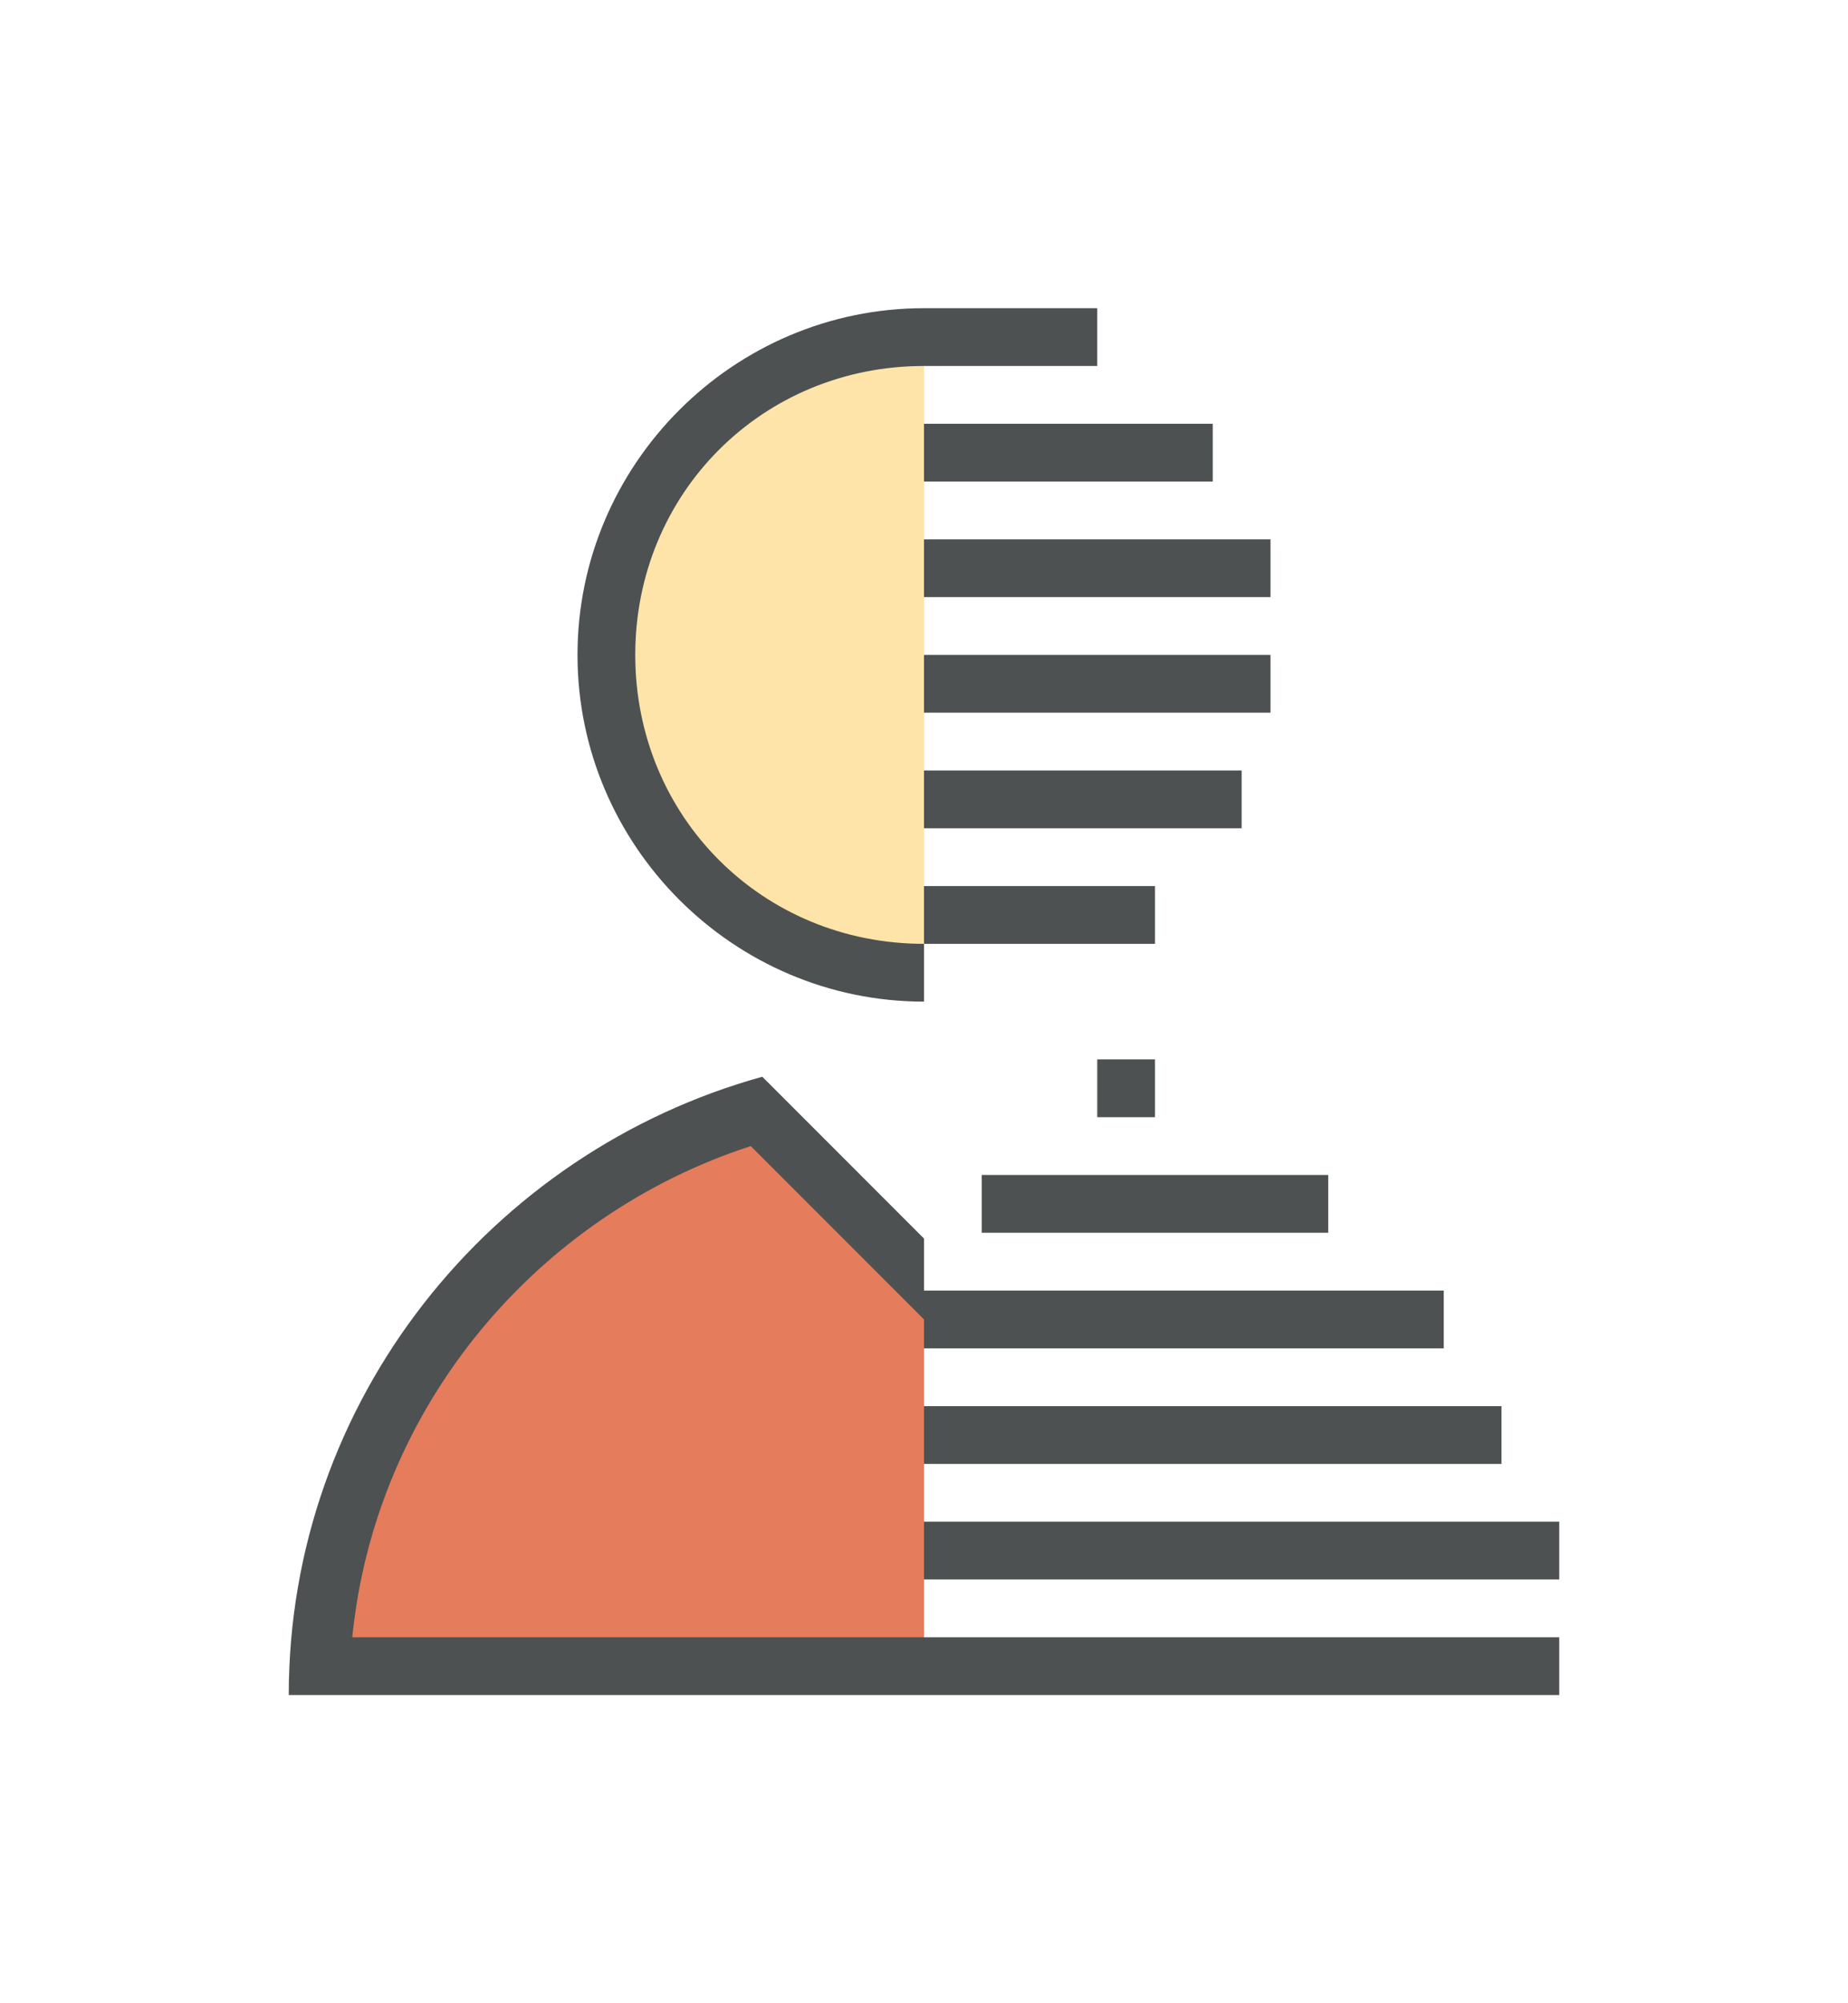
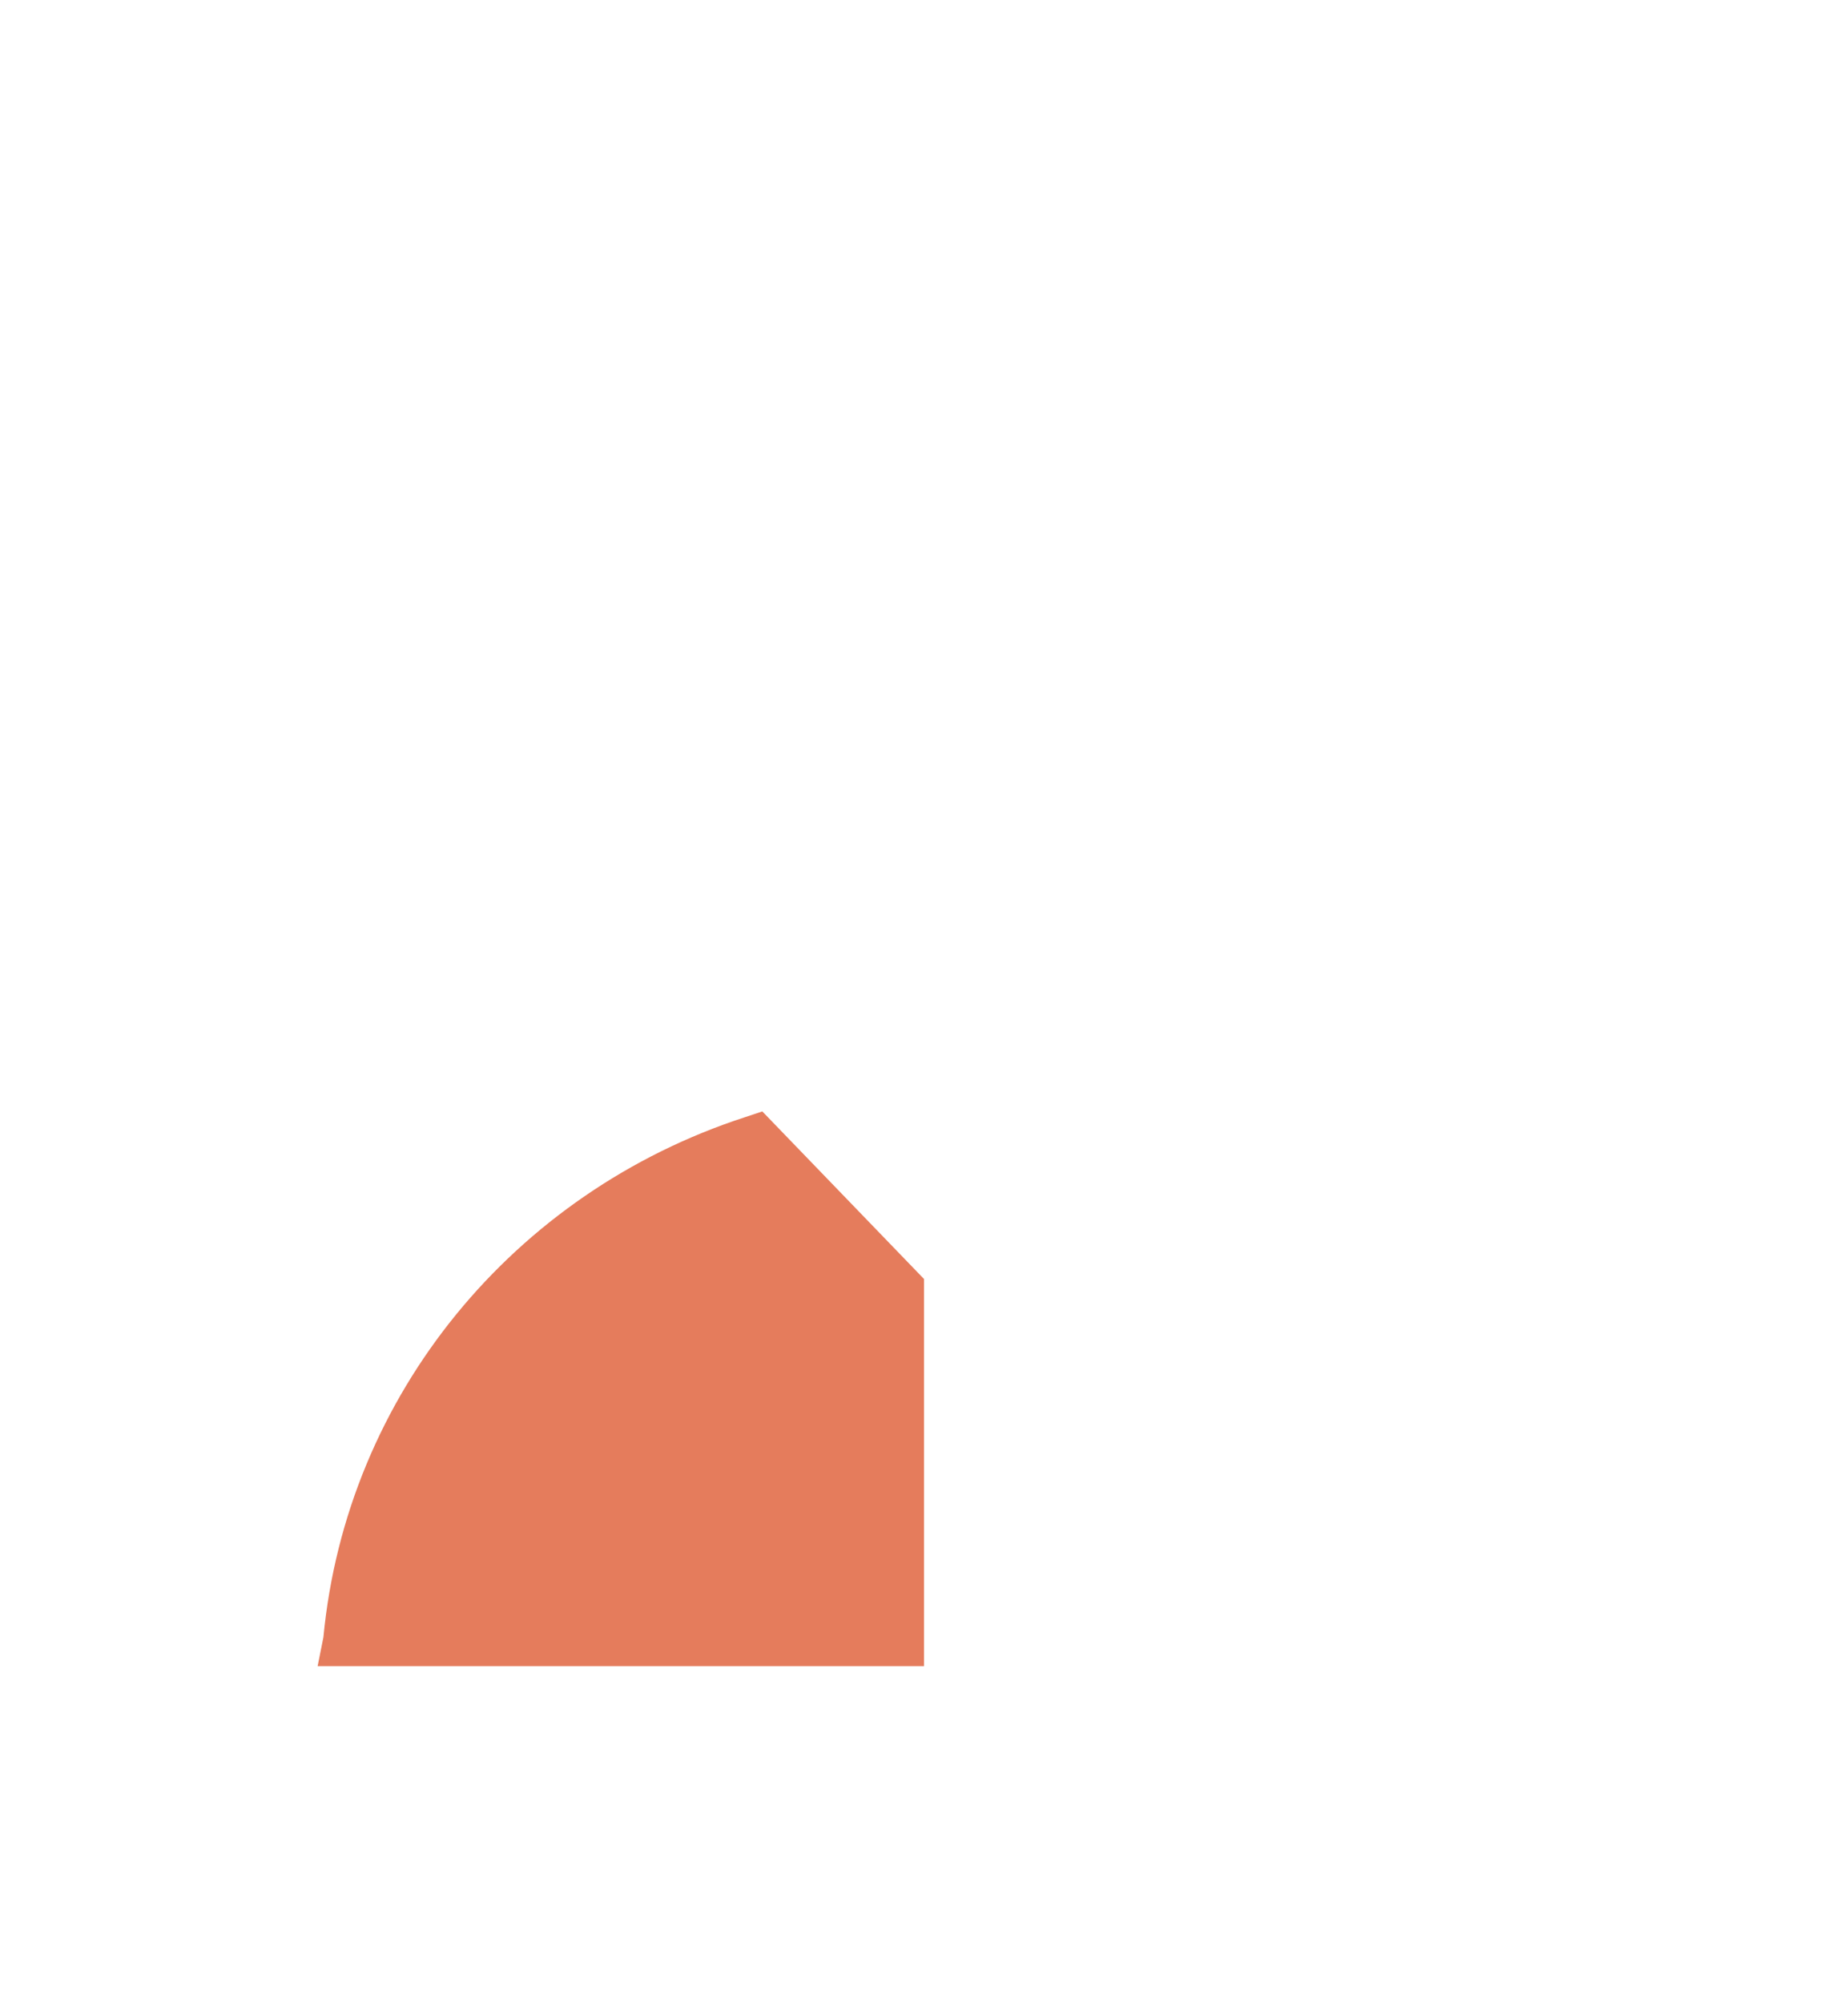
<svg xmlns="http://www.w3.org/2000/svg" version="1.1" id="svgid7" x="0px" y="0px" viewBox="0 0 32 32" style="enable-background:new 0 0 32 32;" xml:space="preserve" width="96" height="104">
  <style type="text/css">
	.st0{fill:#E57C5C;}
	.st1{fill:#FFE4A9;}
	.st2{fill:#4D5152;}
</style>
  <path id="MTBteHk5MjAxMDAwMDAwMDAwMHh6czg2Ng" class="st0" d="M16,20.8v6.7H5.5l0.1-0.5c0.4-4.2,3.3-7.7,7.3-9l0.3-0.1L16,20.8z" />
-   <path class="st1" d="M16,15.5c-3,0-5.5-2.5-5.5-5.5S13,4.5,16,4.5V15.5z" />
-   <path class="st2" d="M19,17v1h1v-1H19z M6.1,27c0.4-4,3.2-7.3,6.9-8.5l2.2,2.2l0.8,0.8V22h9v-1h-9v-0.9l-2.8-2.8  C8.5,18.6,5,22.9,5,28h22v-1H6.1z M16,4c-3.3,0-6,2.7-6,6s2.7,6,6,6v-1c-2.8,0-5-2.2-5-5s2.2-5,5-5h3V4H16z M16,14v1h4v-1H16z   M16,25v1h11v-1H16z M16,23v1h10v-1H16z M16,10v1h6v-1H16z M16,6v1h5V6H16z M17,19v1h6v-1H17z M16,12v1h5.5v-1H16z M16,8v1h6V8H16z" />
</svg>